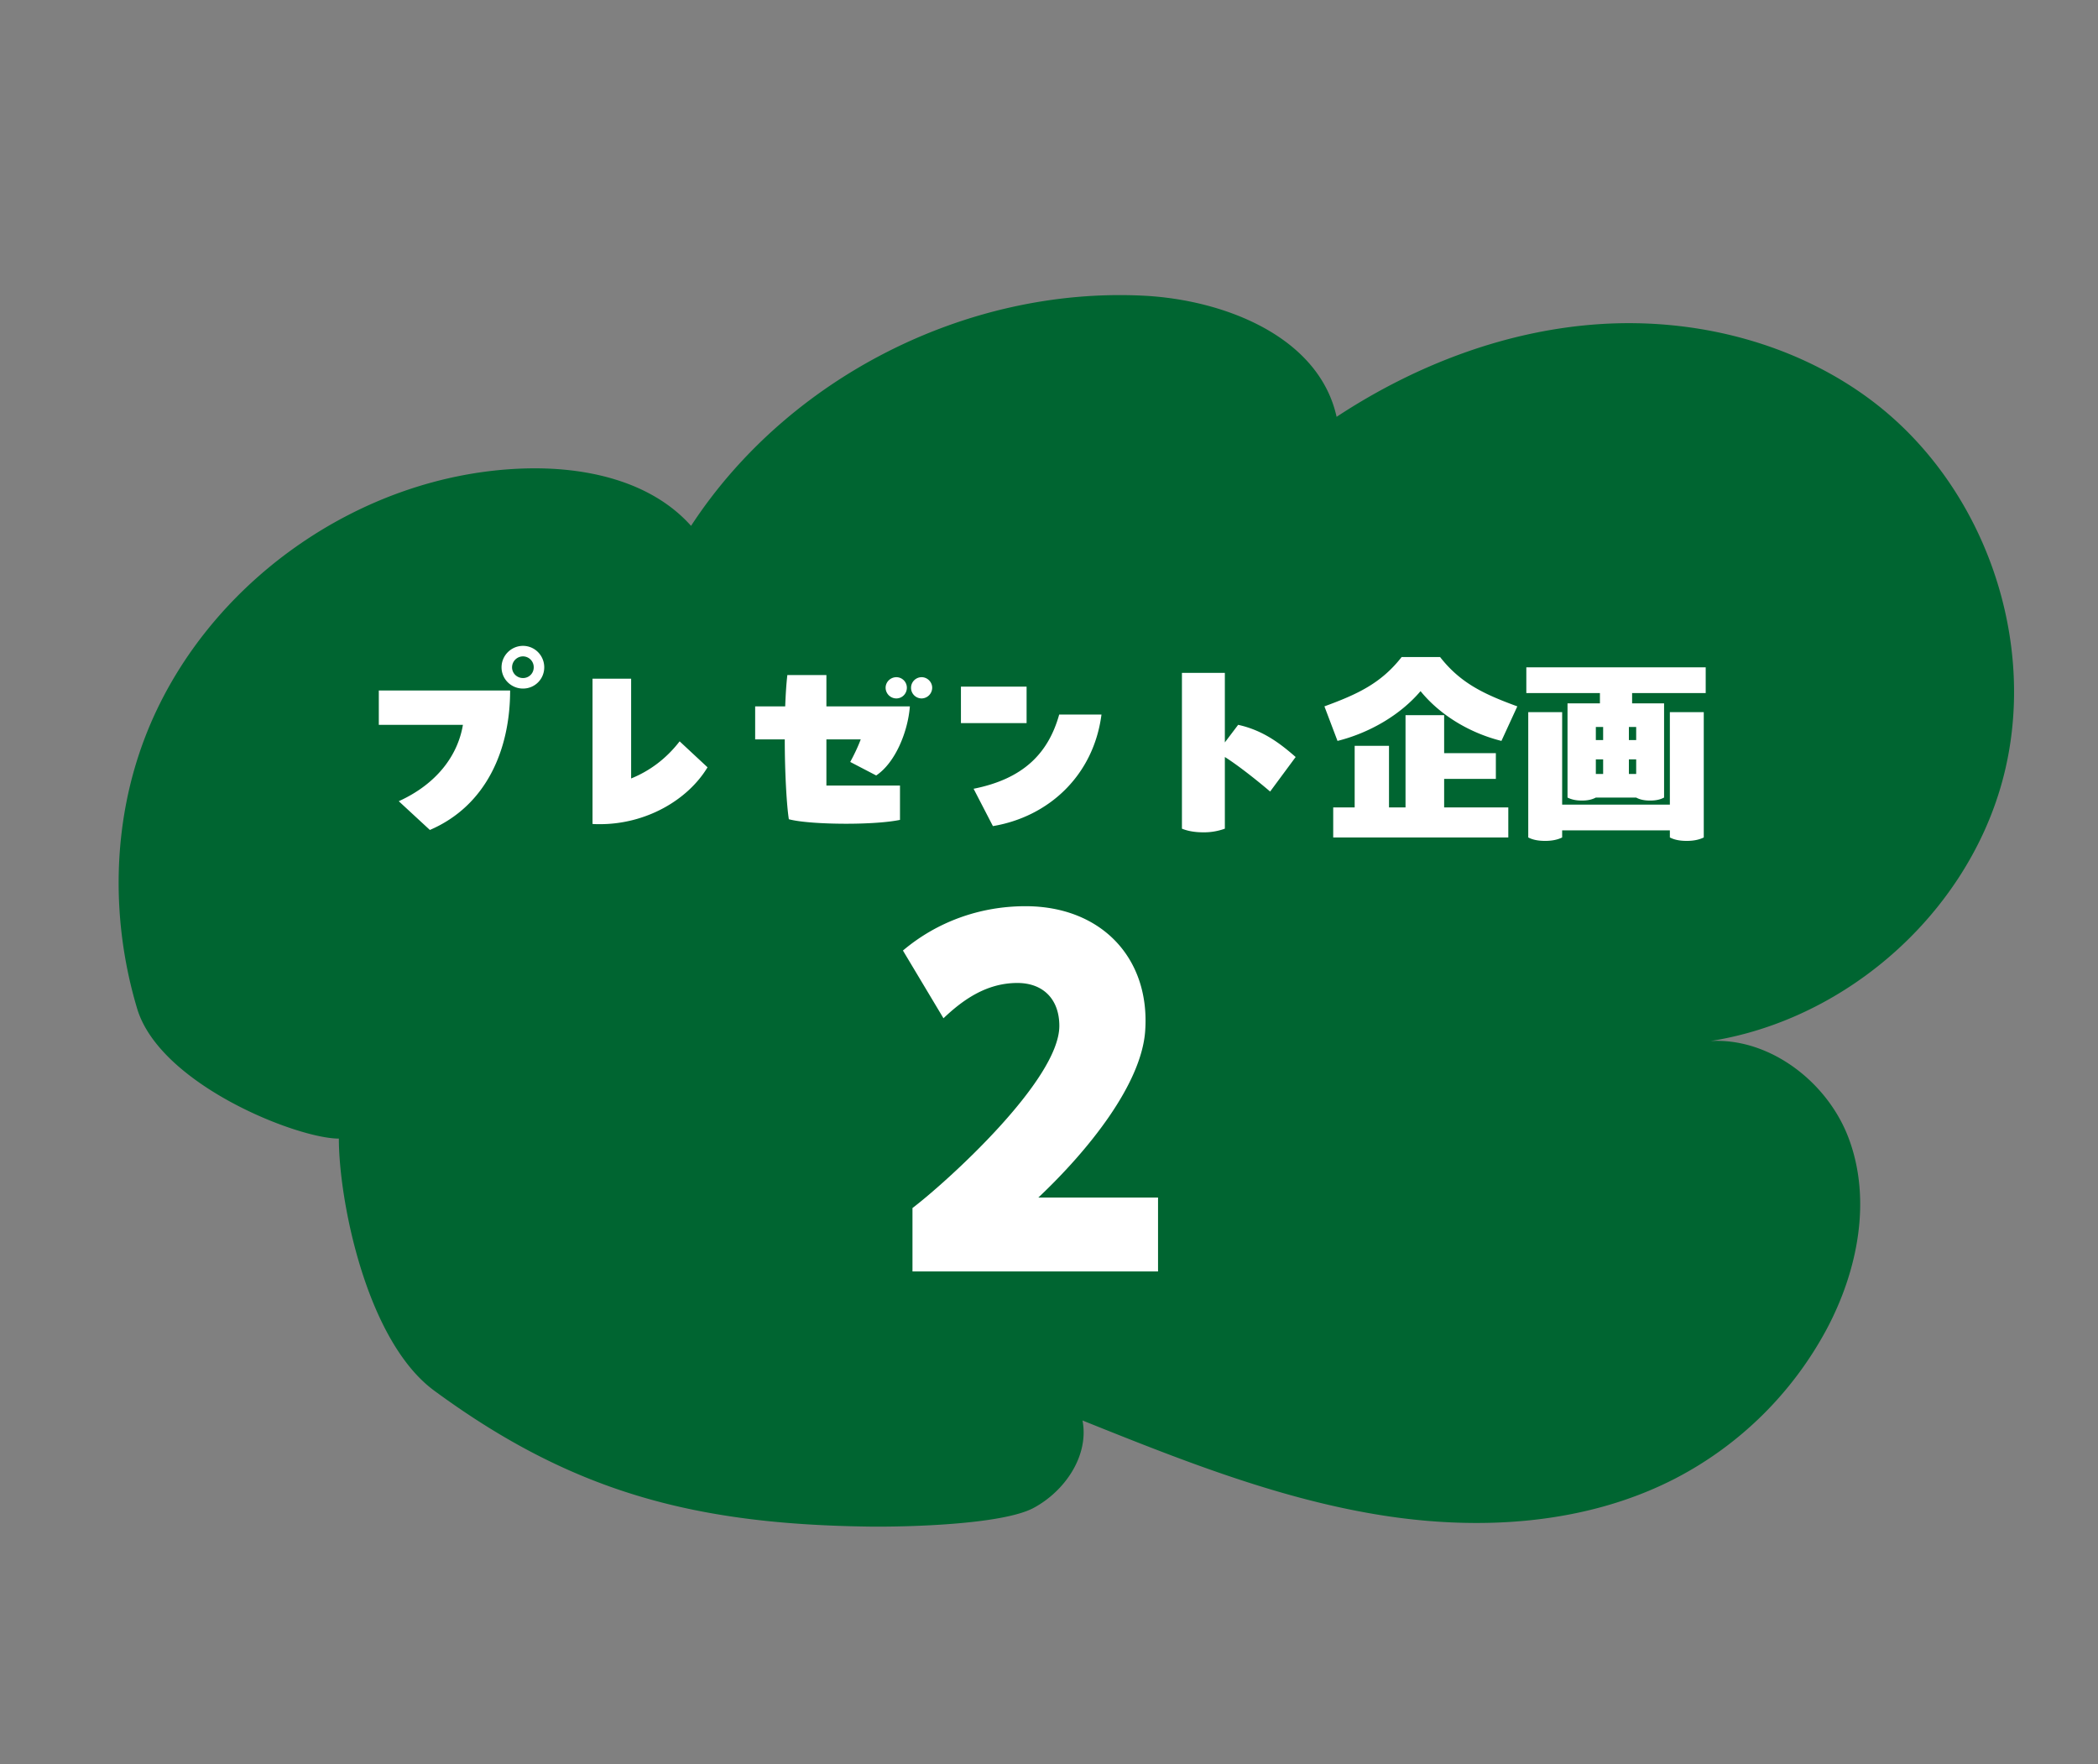
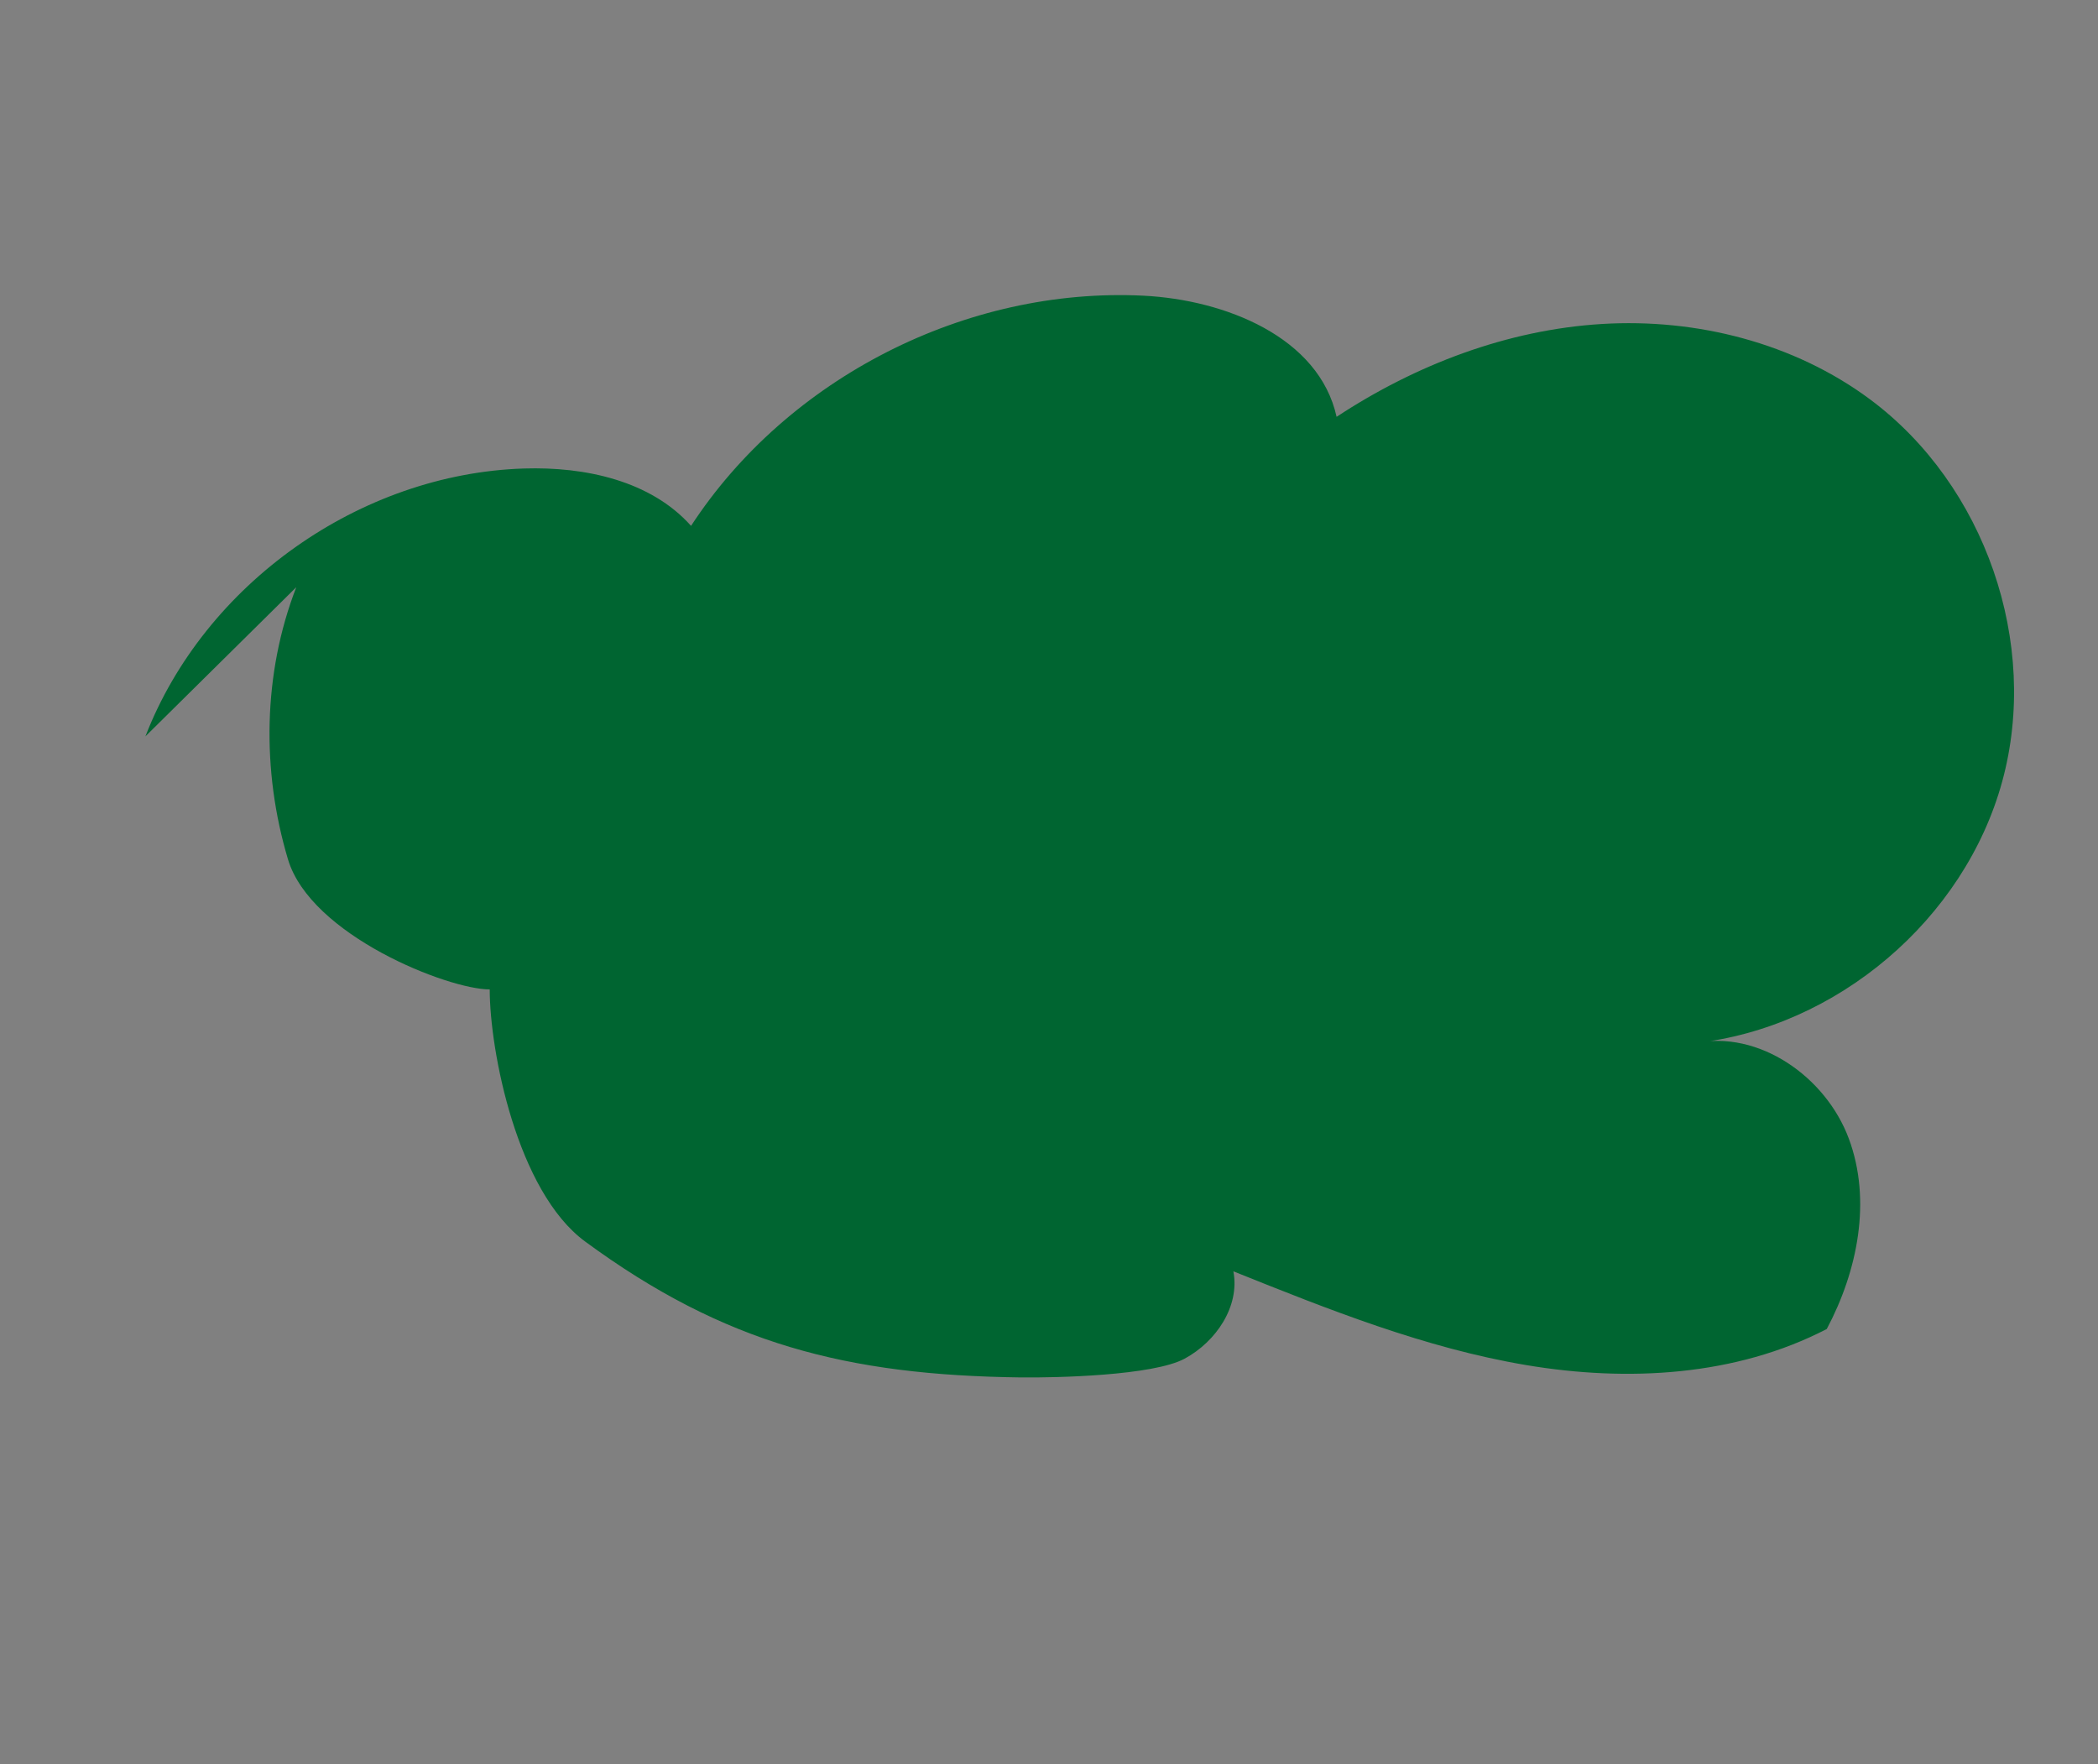
<svg xmlns="http://www.w3.org/2000/svg" width="176" height="148" viewBox="0 0 176 148" fill="none">
  <rect x="0" y="0" width="176" height="148" fill="#808080" stroke="none" />
-   <path d="M12.198 61.774c4.954-12.799 18.01-22.037 31.76-22.472 5.102-.162 10.62 1.01 14.014 4.812 8.111-12.42 23.09-20.042 37.936-19.31 6.861.342 14.741 3.468 16.219 10.163 6.635-4.37 14.315-7.302 22.252-7.788 7.936-.486 16.121 1.582 22.501 6.325 9.648 7.173 14.252 20.469 11.088 32.041-3.16 11.573-13.881 20.687-25.835 21.968 5.416-1.14 11.038 2.823 12.963 8.003 1.929 5.18.744 11.094-1.85 15.973a30.17 30.17 0 0 1-12.656 12.514c-7.643 3.962-16.712 4.457-25.211 3.027-8.5-1.429-16.573-4.657-24.568-7.866.56 2.94-1.454 5.905-4.092 7.329-2.639 1.424-10.762 1.608-13.76 1.572-14.542-.185-24.841-2.808-36.533-11.404-5.711-4.2-8-16-8-21.145-3.5 0-15.024-4.536-16.926-10.92-2.217-7.416-2.109-15.577.698-22.822Z" fill="#006531" />
-   <path d="M43.874 57.763c-.99 0-1.8-.792-1.8-1.782s.81-1.8 1.8-1.8 1.782.81 1.782 1.8-.792 1.782-1.782 1.782Zm0-.882c.504 0 .9-.396.9-.9a.907.907 0 0 0-.9-.918.922.922 0 0 0-.918.918c0 .504.414.9.918.9Zm-7.812 12.744-2.61-2.412c3.168-1.44 4.95-3.816 5.382-6.408h-7.056v-2.88h11.016c0 4.968-1.998 9.666-6.732 11.7Zm13.644-.504V56.935h3.24v8.37c1.512-.612 2.916-1.62 4.068-3.114l2.34 2.178c-1.674 2.772-5.184 4.77-9.018 4.77-.216 0-.414 0-.63-.018Zm23.796-4.068-2.178-1.134c.306-.558.63-1.224.882-1.89h-2.88v3.87H75.5v2.88c-1.026.216-2.772.324-4.5.324-1.944 0-3.888-.126-4.824-.378-.18-1.134-.342-3.888-.342-6.696H63.35v-2.772h2.52c.036-.954.09-1.854.18-2.628h3.276v2.628h7.002c-.162 2.124-1.224 4.734-2.826 5.796Zm1.692-6.462a.903.903 0 0 1-.9-.9c0-.486.414-.882.9-.882.486 0 .882.396.882.882 0 .504-.396.9-.882.9Zm2.124-1.782c.468 0 .882.396.882.882a.9.9 0 0 1-.882.9.891.891 0 1 1 0-1.782Zm3.294 3.852V57.6h5.508v3.06h-5.508Zm2.682 8.64-1.62-3.132c4.158-.828 6.264-2.952 7.182-6.228h3.546c-.666 5.148-4.464 8.586-9.108 9.36Zm25.398-5.796-2.142 2.898c-.792-.684-2.592-2.142-3.798-2.898v6.012a5.097 5.097 0 0 1-1.8.306c-.72 0-1.314-.108-1.8-.306V56.449h3.6v5.832l1.116-1.476c2.124.468 3.564 1.602 4.824 2.7Zm10.476-5.526c-1.71 2.016-4.302 3.51-6.966 4.176l-1.098-2.898c2.754-1.008 4.752-1.926 6.48-4.14h3.222c1.728 2.214 3.726 3.132 6.48 4.14l-1.332 2.898c-2.664-.666-5.148-2.16-6.786-4.176Zm1.98 5.202h4.338v2.16h-4.338v2.394h5.382v2.52h-14.688v-2.52h1.8v-5.166h2.88v5.166h1.386v-7.74h3.24v3.186Zm13.068-5.04h-6.174v-2.16h15.048v2.16h-6.174v.864h2.682v7.902c-.342.18-.72.252-1.17.252-.45 0-.846-.072-1.17-.252h-3.384c-.342.18-.72.252-1.17.252-.45 0-.846-.072-1.206-.252v-7.902h2.718v-.864Zm-3.168 1.602V67.5h9.036v-7.758h2.844v10.512c-.396.198-.882.288-1.422.288-.576 0-1.044-.09-1.422-.288v-.594h-9.036v.594c-.396.198-.882.288-1.422.288-.576 0-1.044-.09-1.422-.288V59.743h2.844Zm2.826 2.34h.612v-1.098h-.612v1.098Zm2.772-1.098v1.098h.612v-1.098h-.612Zm-2.16 3.942v-1.224h-.612v1.224h.612Zm2.772-1.224h-.612v1.224h.612v-1.224ZM87.107 100.461h10.04v6.2h-20.6v-5.32c2.84-2.16 12.32-10.72 12.32-15.28 0-2.24-1.36-3.6-3.52-3.6-2.68 0-4.68 1.52-6.2 2.96l-3.4-5.68c2.84-2.4 6.44-3.72 10.28-3.72 6.36 0 10.48 4.36 10.04 10.48-.32 4.44-4.72 9.96-8.96 13.96Z" fill="#fff" />
+   <path d="M12.198 61.774c4.954-12.799 18.01-22.037 31.76-22.472 5.102-.162 10.62 1.01 14.014 4.812 8.111-12.42 23.09-20.042 37.936-19.31 6.861.342 14.741 3.468 16.219 10.163 6.635-4.37 14.315-7.302 22.252-7.788 7.936-.486 16.121 1.582 22.501 6.325 9.648 7.173 14.252 20.469 11.088 32.041-3.16 11.573-13.881 20.687-25.835 21.968 5.416-1.14 11.038 2.823 12.963 8.003 1.929 5.18.744 11.094-1.85 15.973c-7.643 3.962-16.712 4.457-25.211 3.027-8.5-1.429-16.573-4.657-24.568-7.866.56 2.94-1.454 5.905-4.092 7.329-2.639 1.424-10.762 1.608-13.76 1.572-14.542-.185-24.841-2.808-36.533-11.404-5.711-4.2-8-16-8-21.145-3.5 0-15.024-4.536-16.926-10.92-2.217-7.416-2.109-15.577.698-22.822Z" fill="#006531" />
</svg>